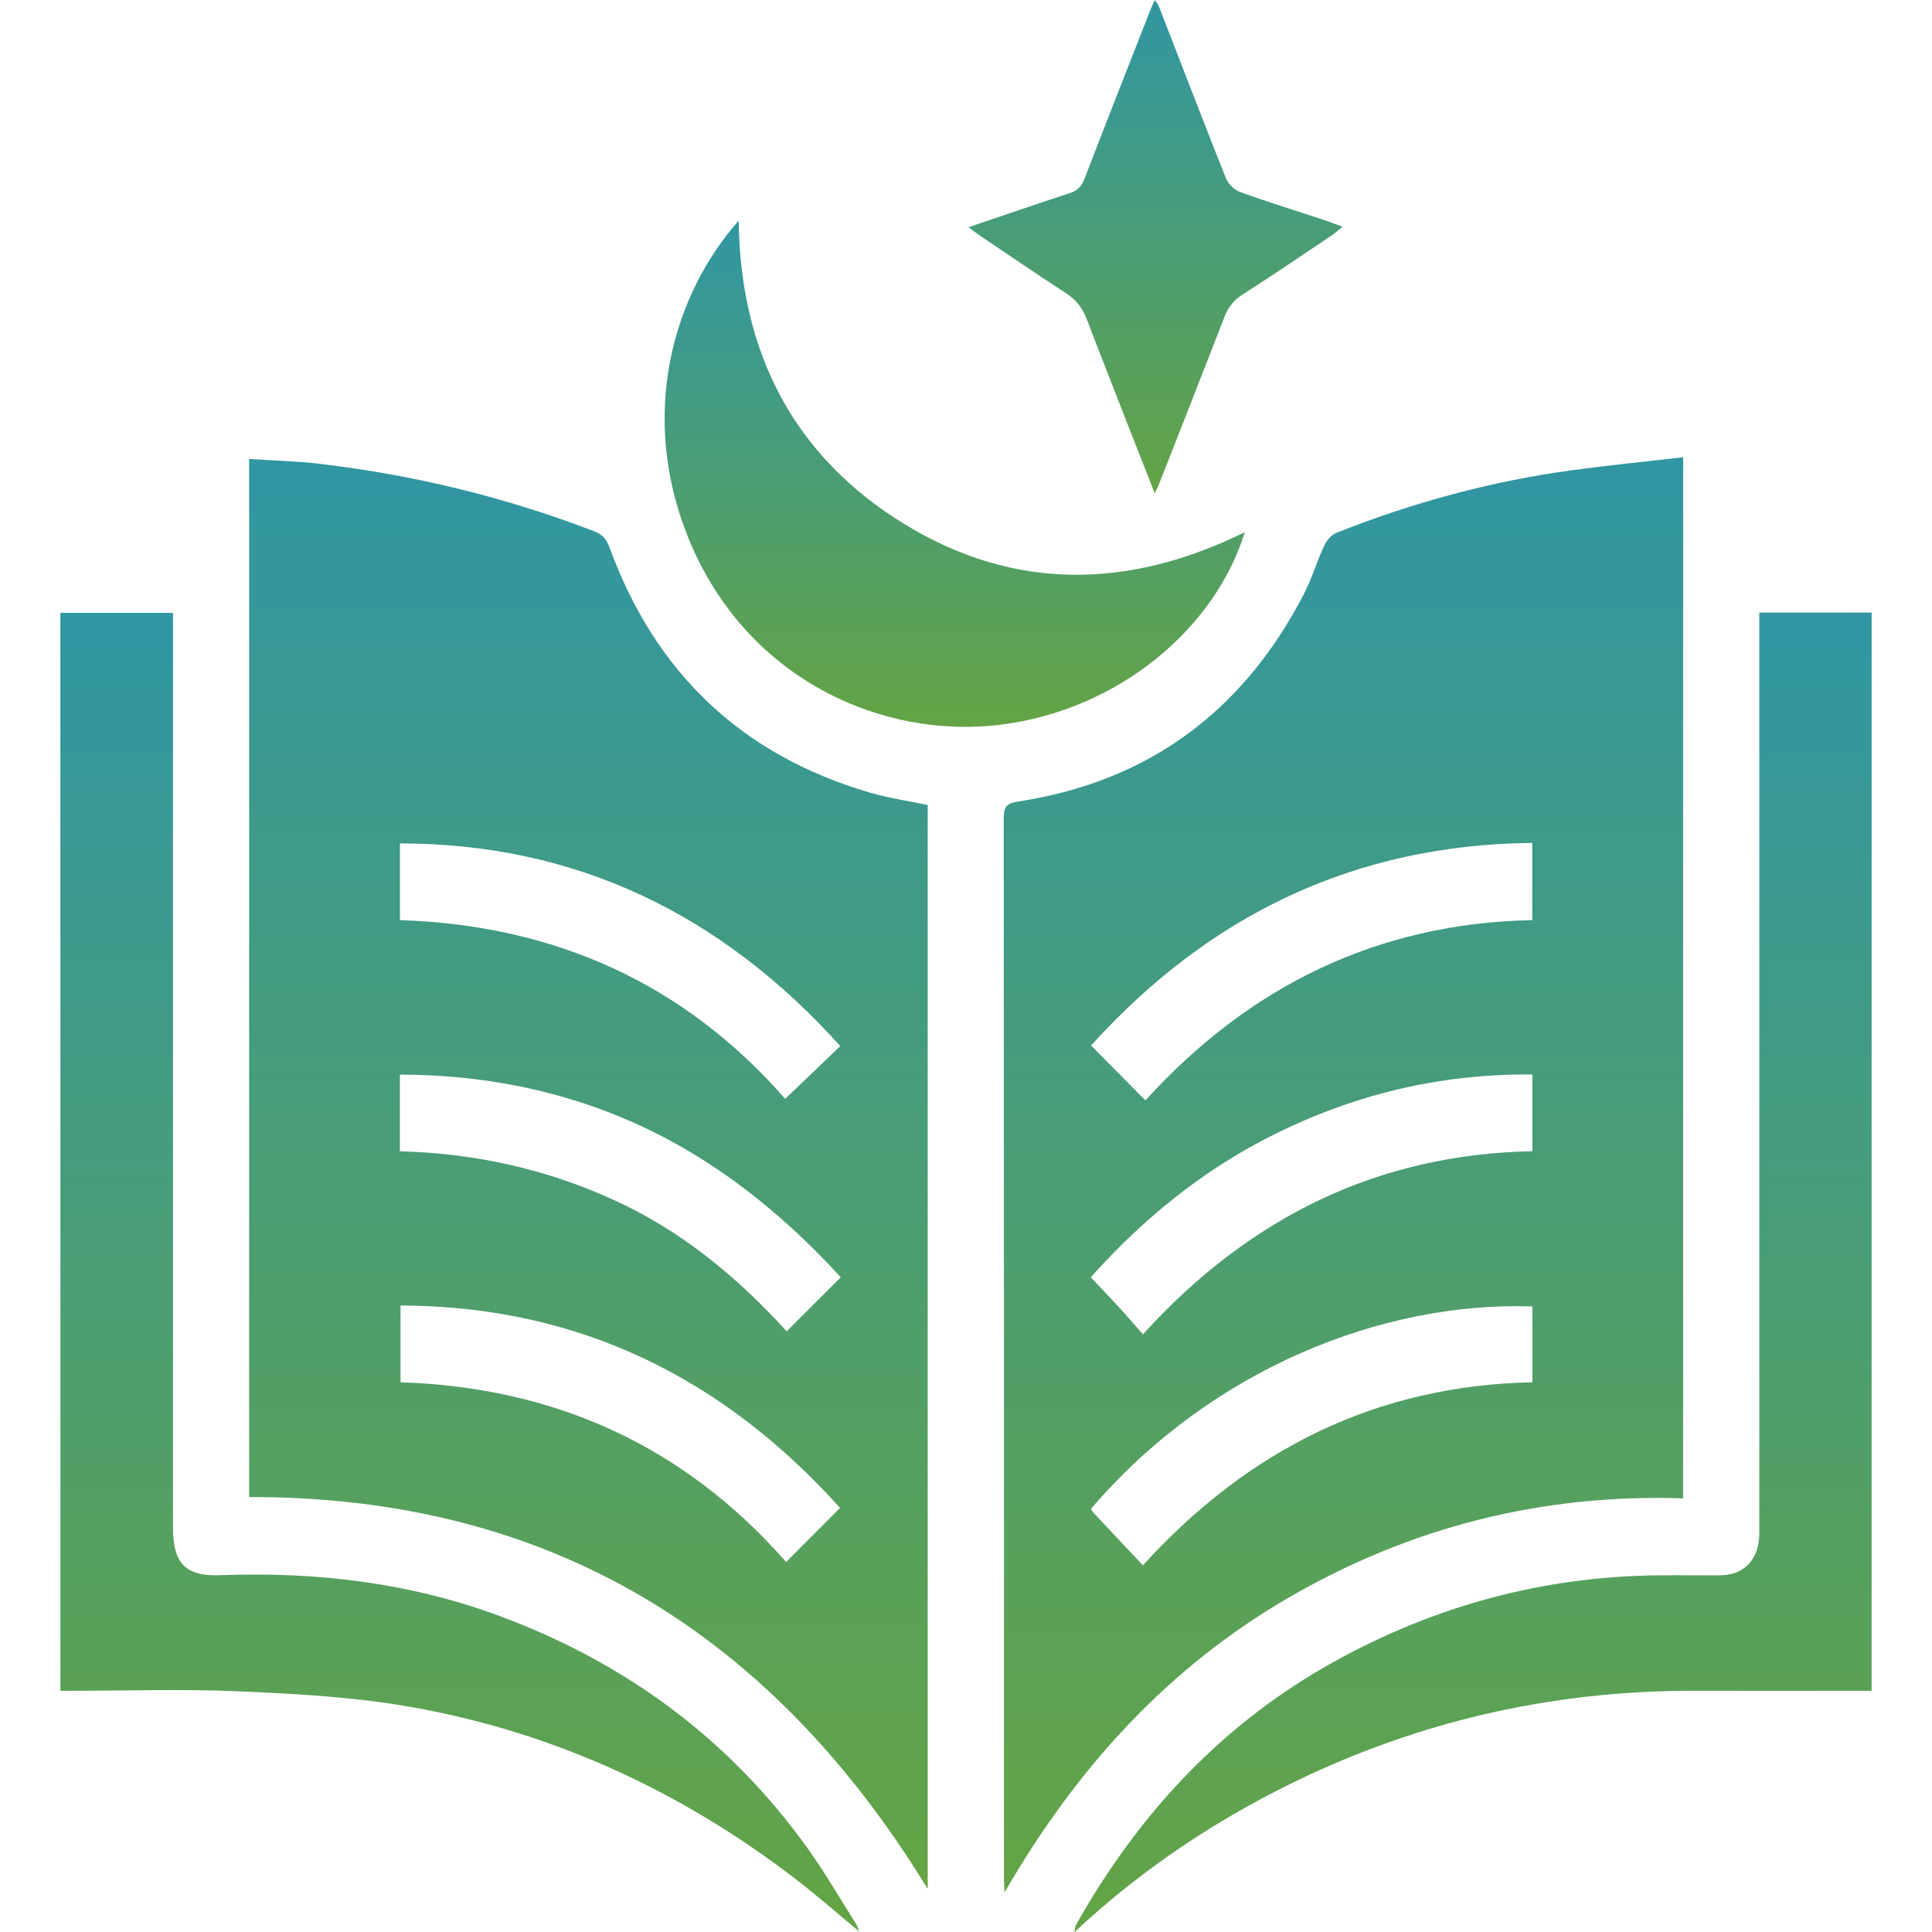
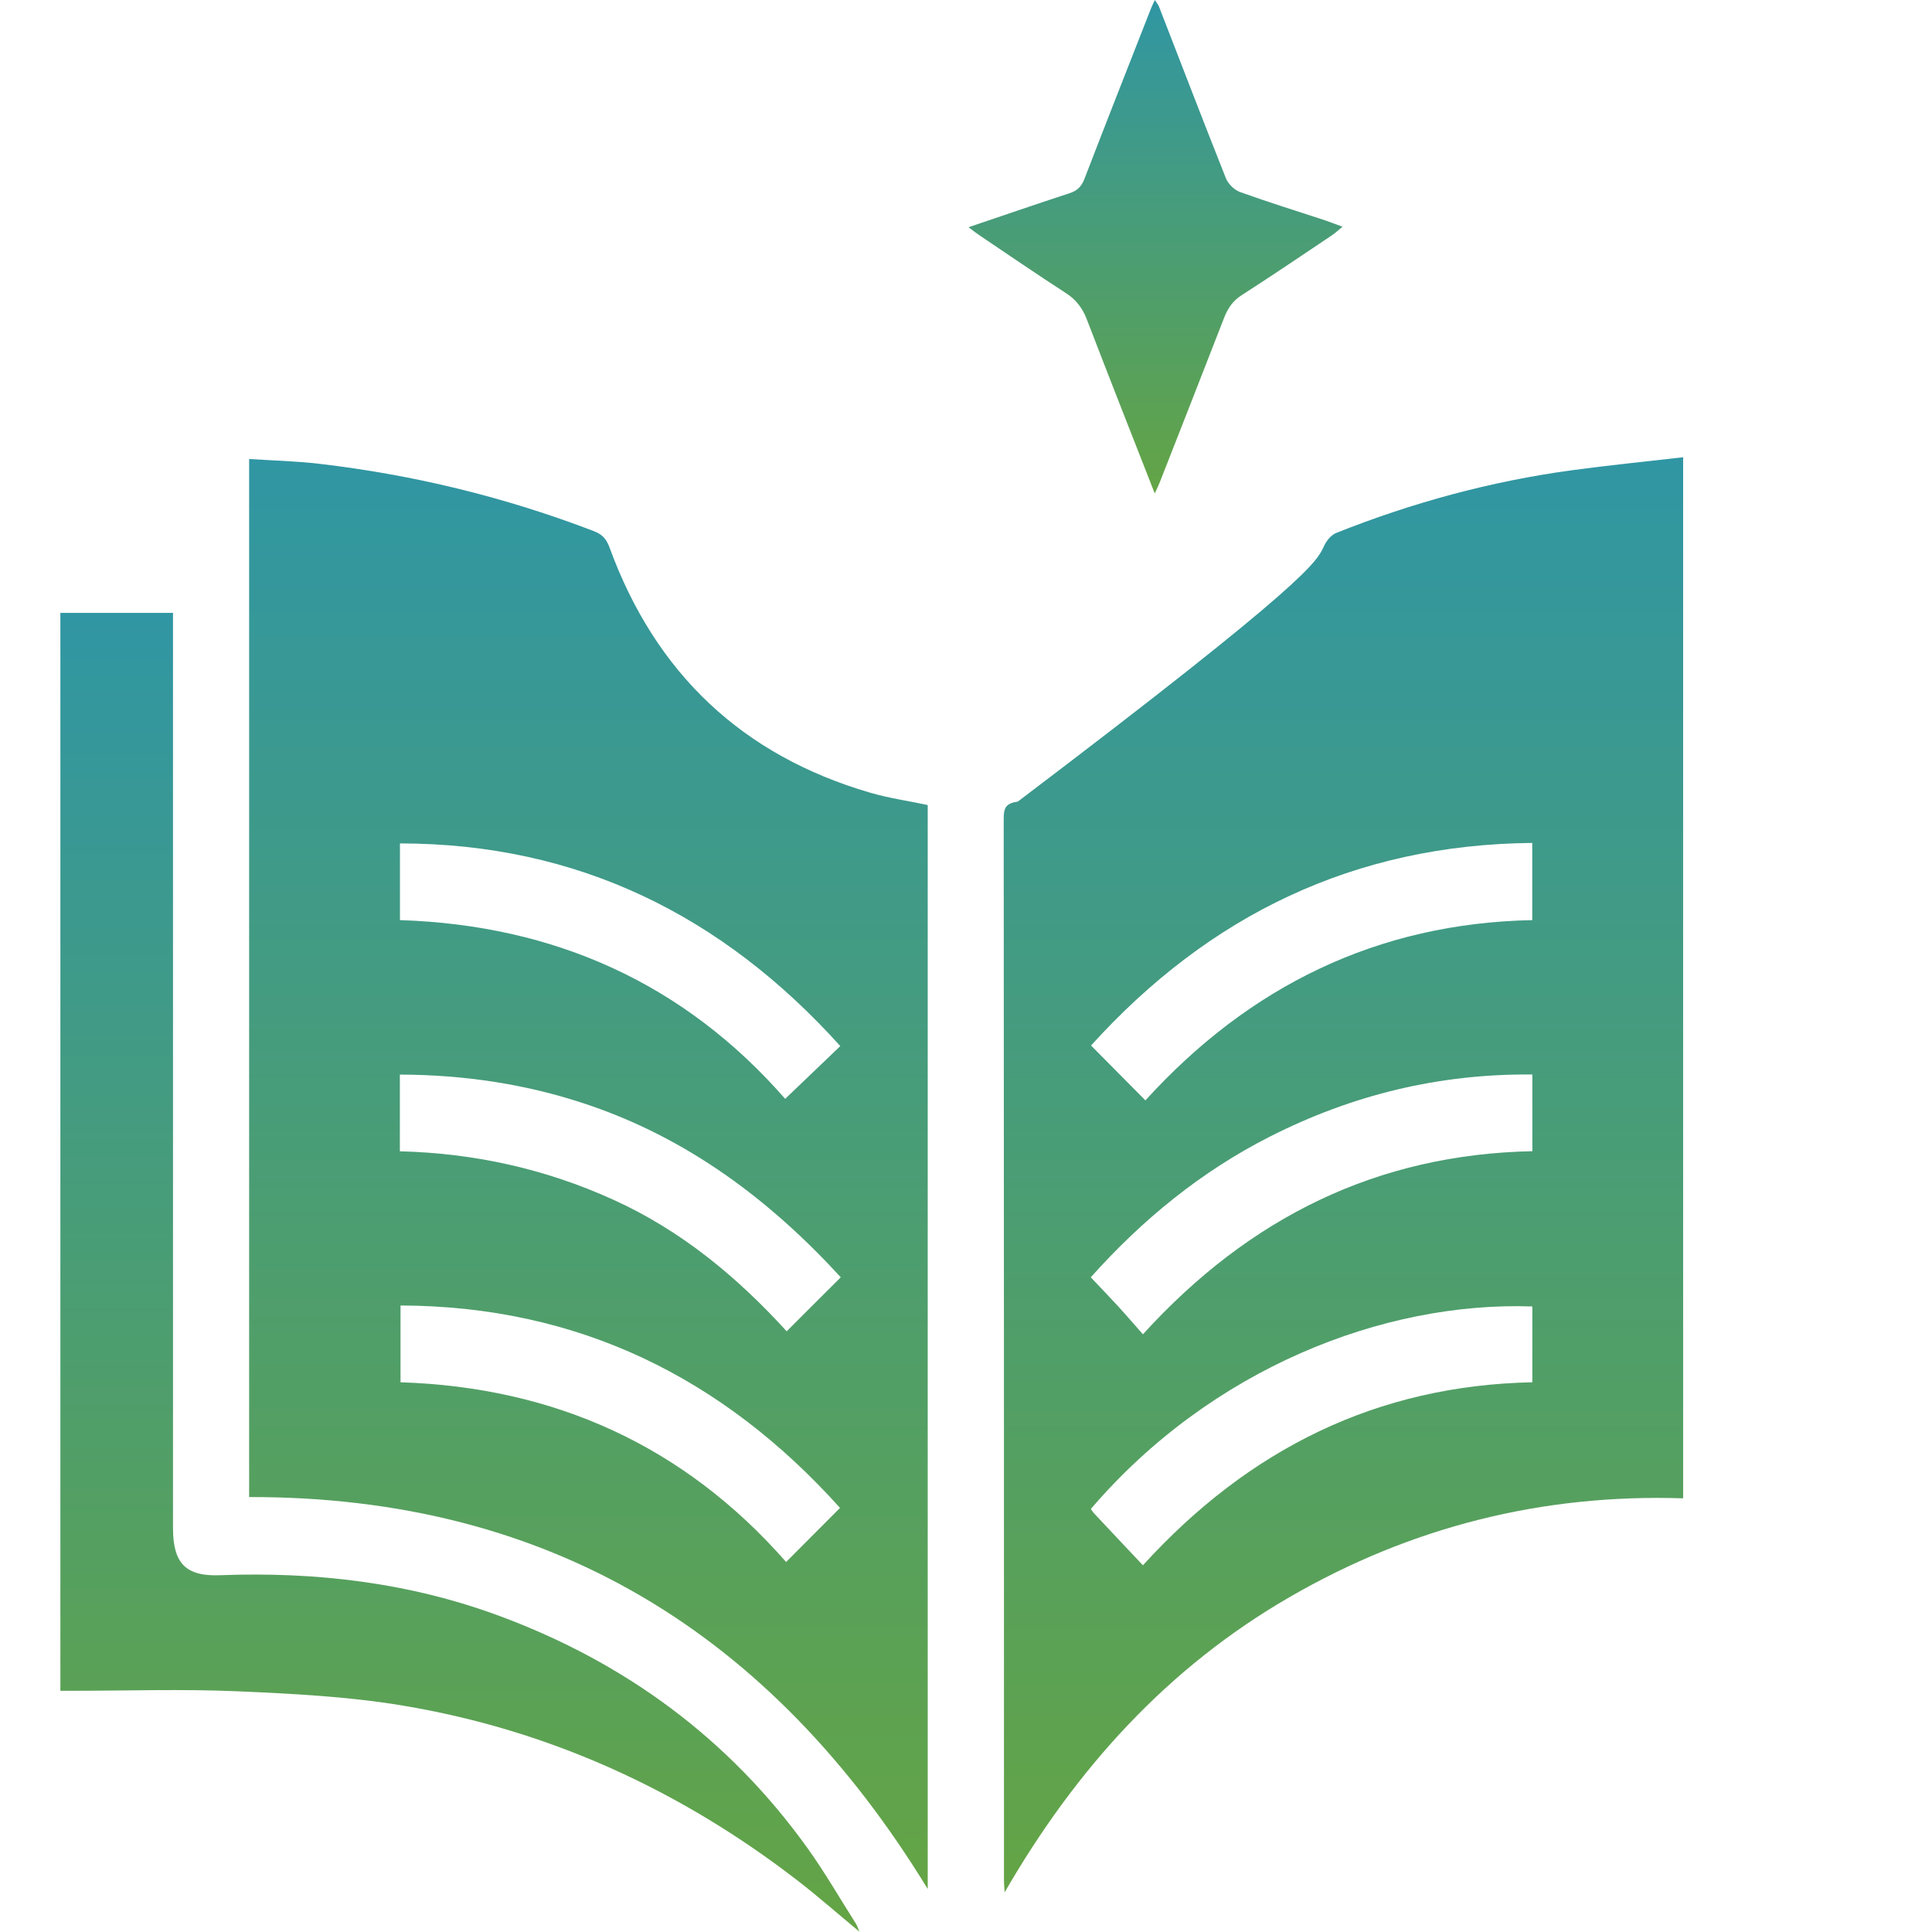
<svg xmlns="http://www.w3.org/2000/svg" width="64" height="64" viewBox="0 0 64 64" fill="none">
  <g clip-path="url(#clip0_2072_33276)">
    <path d="M30.735 62.579C25.539 54.079 18.172 49.57 8.253 49.592V15.205C9.041 15.256 9.816 15.275 10.585 15.365C13.701 15.73 16.729 16.466 19.665 17.592C19.942 17.698 20.083 17.839 20.193 18.14C21.721 22.326 24.611 25.027 28.815 26.256C29.436 26.438 30.083 26.531 30.732 26.668V62.579H30.735ZM13.268 43.249V45.79C18.37 45.954 22.668 47.896 26.041 51.743C26.653 51.129 27.234 50.546 27.827 49.951C23.93 45.617 19.135 43.265 13.268 43.246V43.249ZM13.252 30.48C18.385 30.646 22.684 32.592 26.01 36.401C26.644 35.796 27.237 35.229 27.836 34.653C23.908 30.294 19.11 27.945 13.249 27.939V30.477L13.252 30.48ZM13.246 38.138C15.724 38.202 18.065 38.721 20.309 39.739C22.565 40.759 24.425 42.305 26.06 44.101C26.666 43.496 27.246 42.913 27.852 42.312C25.498 39.745 22.794 37.722 19.483 36.599C17.456 35.911 15.382 35.604 13.246 35.597V38.138Z" fill="url(#paint0_linear_2072_33276)" />
-     <path d="M55.756 15.147V49.634C51.106 49.483 46.763 50.568 42.728 52.901C38.693 55.231 35.656 58.572 33.28 62.685C33.271 62.515 33.258 62.419 33.258 62.323C33.258 50.591 33.258 38.858 33.249 27.126C33.249 26.755 33.318 26.614 33.717 26.553C38.009 25.9 41.166 23.596 43.189 19.685C43.456 19.173 43.619 18.604 43.864 18.079C43.943 17.909 44.099 17.72 44.266 17.653C46.785 16.651 49.38 15.944 52.06 15.579C53.281 15.413 54.507 15.291 55.756 15.147ZM50.761 43.278C45.828 43.105 40.118 45.333 36.136 49.986C36.17 50.034 36.202 50.092 36.246 50.136C36.776 50.703 37.309 51.266 37.861 51.852C41.382 47.983 45.634 45.893 50.761 45.79V43.278ZM50.761 27.923C44.884 27.977 40.064 30.301 36.142 34.634C36.748 35.245 37.334 35.837 37.943 36.452C41.379 32.669 45.631 30.582 50.758 30.48V27.92L50.761 27.923ZM50.761 35.594C47.676 35.565 44.799 36.266 42.072 37.649C39.785 38.807 37.836 40.407 36.133 42.312C36.45 42.648 36.741 42.948 37.027 43.259C37.306 43.563 37.576 43.88 37.861 44.2C41.398 40.311 45.643 38.238 50.761 38.135V35.594Z" fill="url(#paint1_linear_2072_33276)" />
+     <path d="M55.756 15.147V49.634C51.106 49.483 46.763 50.568 42.728 52.901C38.693 55.231 35.656 58.572 33.28 62.685C33.271 62.515 33.258 62.419 33.258 62.323C33.258 50.591 33.258 38.858 33.249 27.126C33.249 26.755 33.318 26.614 33.717 26.553C43.456 19.173 43.619 18.604 43.864 18.079C43.943 17.909 44.099 17.72 44.266 17.653C46.785 16.651 49.38 15.944 52.06 15.579C53.281 15.413 54.507 15.291 55.756 15.147ZM50.761 43.278C45.828 43.105 40.118 45.333 36.136 49.986C36.17 50.034 36.202 50.092 36.246 50.136C36.776 50.703 37.309 51.266 37.861 51.852C41.382 47.983 45.634 45.893 50.761 45.79V43.278ZM50.761 27.923C44.884 27.977 40.064 30.301 36.142 34.634C36.748 35.245 37.334 35.837 37.943 36.452C41.379 32.669 45.631 30.582 50.758 30.48V27.92L50.761 27.923ZM50.761 35.594C47.676 35.565 44.799 36.266 42.072 37.649C39.785 38.807 37.836 40.407 36.133 42.312C36.45 42.648 36.741 42.948 37.027 43.259C37.306 43.563 37.576 43.88 37.861 44.2C41.398 40.311 45.643 38.238 50.761 38.135V35.594Z" fill="url(#paint1_linear_2072_33276)" />
    <path d="M28.467 63.987C27.752 63.395 27.108 62.829 26.431 62.304C22.534 59.293 18.181 57.308 13.355 56.502C11.539 56.198 9.681 56.105 7.839 56.025C6.045 55.948 4.244 56.009 2.446 56.009C2.304 56.009 2.163 56.009 2 56.009V20.303H5.731C5.731 20.469 5.731 20.636 5.731 20.802C5.731 30.742 5.731 40.679 5.731 50.62C5.731 51.785 6.151 52.226 7.29 52.181C10.459 52.06 13.563 52.425 16.55 53.532C20.692 55.068 24.143 57.584 26.757 61.232C27.331 62.035 27.827 62.896 28.357 63.731C28.395 63.792 28.417 63.866 28.47 63.991L28.467 63.987Z" fill="url(#paint2_linear_2072_33276)" />
-     <path d="M58.279 20.293H62V56.009C61.881 56.009 61.743 56.009 61.605 56.009C59.807 56.009 58.009 56.015 56.211 56.009C51.281 55.987 46.609 57.091 42.21 59.363C39.819 60.598 37.613 62.115 35.589 64.007C35.614 63.891 35.614 63.821 35.643 63.767C37.729 60.051 40.535 57.059 44.243 55.017C47.56 53.19 51.118 52.226 54.902 52.185C55.593 52.178 56.283 52.185 56.973 52.185C57.733 52.181 58.219 51.714 58.272 50.943C58.282 50.799 58.279 50.652 58.279 50.504C58.279 40.619 58.279 30.733 58.279 20.847C58.279 20.677 58.279 20.508 58.279 20.3V20.293Z" fill="url(#paint3_linear_2072_33276)" />
-     <path d="M41.235 17.631C40.265 20.78 37.093 23.519 33.133 24.009C29.227 24.489 24.696 22.508 22.797 17.807C21.14 13.707 22.32 9.726 24.47 7.31C24.52 11.684 26.302 15.125 29.967 17.365C33.619 19.599 37.425 19.509 41.238 17.627L41.235 17.631Z" fill="url(#paint4_linear_2072_33276)" />
    <path d="M38.253 16.347C37.478 14.37 36.731 12.475 36 10.574C35.856 10.2 35.643 9.924 35.307 9.707C34.34 9.083 33.39 8.43 32.433 7.786C32.329 7.716 32.232 7.639 32.084 7.527C33.239 7.137 34.331 6.759 35.429 6.401C35.69 6.317 35.828 6.177 35.928 5.914C36.65 4.039 37.387 2.17 38.121 0.298C38.153 0.214 38.194 0.134 38.256 0C38.319 0.099 38.366 0.154 38.391 0.214C39.129 2.112 39.857 4.013 40.61 5.905C40.685 6.093 40.889 6.295 41.08 6.362C42.012 6.698 42.957 6.99 43.898 7.3C44.068 7.358 44.234 7.425 44.472 7.511C44.325 7.633 44.224 7.726 44.111 7.802C43.12 8.465 42.135 9.134 41.134 9.777C40.836 9.966 40.669 10.219 40.547 10.536C39.844 12.347 39.132 14.158 38.423 15.966C38.382 16.072 38.332 16.174 38.253 16.344V16.347Z" fill="url(#paint5_linear_2072_33276)" />
  </g>
  <defs>
    <linearGradient id="paint0_linear_2072_33276" x1="19.494" y1="15.205" x2="19.494" y2="62.579" gradientUnits="userSpaceOnUse">
      <stop stop-color="#3096A3" />
      <stop offset="1" stop-color="#64A445" />
    </linearGradient>
    <linearGradient id="paint1_linear_2072_33276" x1="44.503" y1="15.147" x2="44.503" y2="62.685" gradientUnits="userSpaceOnUse">
      <stop stop-color="#3096A3" />
      <stop offset="1" stop-color="#64A445" />
    </linearGradient>
    <linearGradient id="paint2_linear_2072_33276" x1="15.235" y1="20.303" x2="15.235" y2="63.991" gradientUnits="userSpaceOnUse">
      <stop stop-color="#3096A3" />
      <stop offset="1" stop-color="#64A445" />
    </linearGradient>
    <linearGradient id="paint3_linear_2072_33276" x1="48.795" y1="20.293" x2="48.795" y2="64.007" gradientUnits="userSpaceOnUse">
      <stop stop-color="#3096A3" />
      <stop offset="1" stop-color="#64A445" />
    </linearGradient>
    <linearGradient id="paint4_linear_2072_33276" x1="31.627" y1="7.31" x2="31.627" y2="24.079" gradientUnits="userSpaceOnUse">
      <stop stop-color="#3096A3" />
      <stop offset="1" stop-color="#64A445" />
    </linearGradient>
    <linearGradient id="paint5_linear_2072_33276" x1="38.278" y1="0" x2="38.278" y2="16.347" gradientUnits="userSpaceOnUse">
      <stop stop-color="#3096A3" />
      <stop offset="1" stop-color="#64A445" />
    </linearGradient>
    <clipPath id="clip0_2072_33276">
      <rect width="64" height="64" fill="white" />
    </clipPath>
  </defs>
</svg>